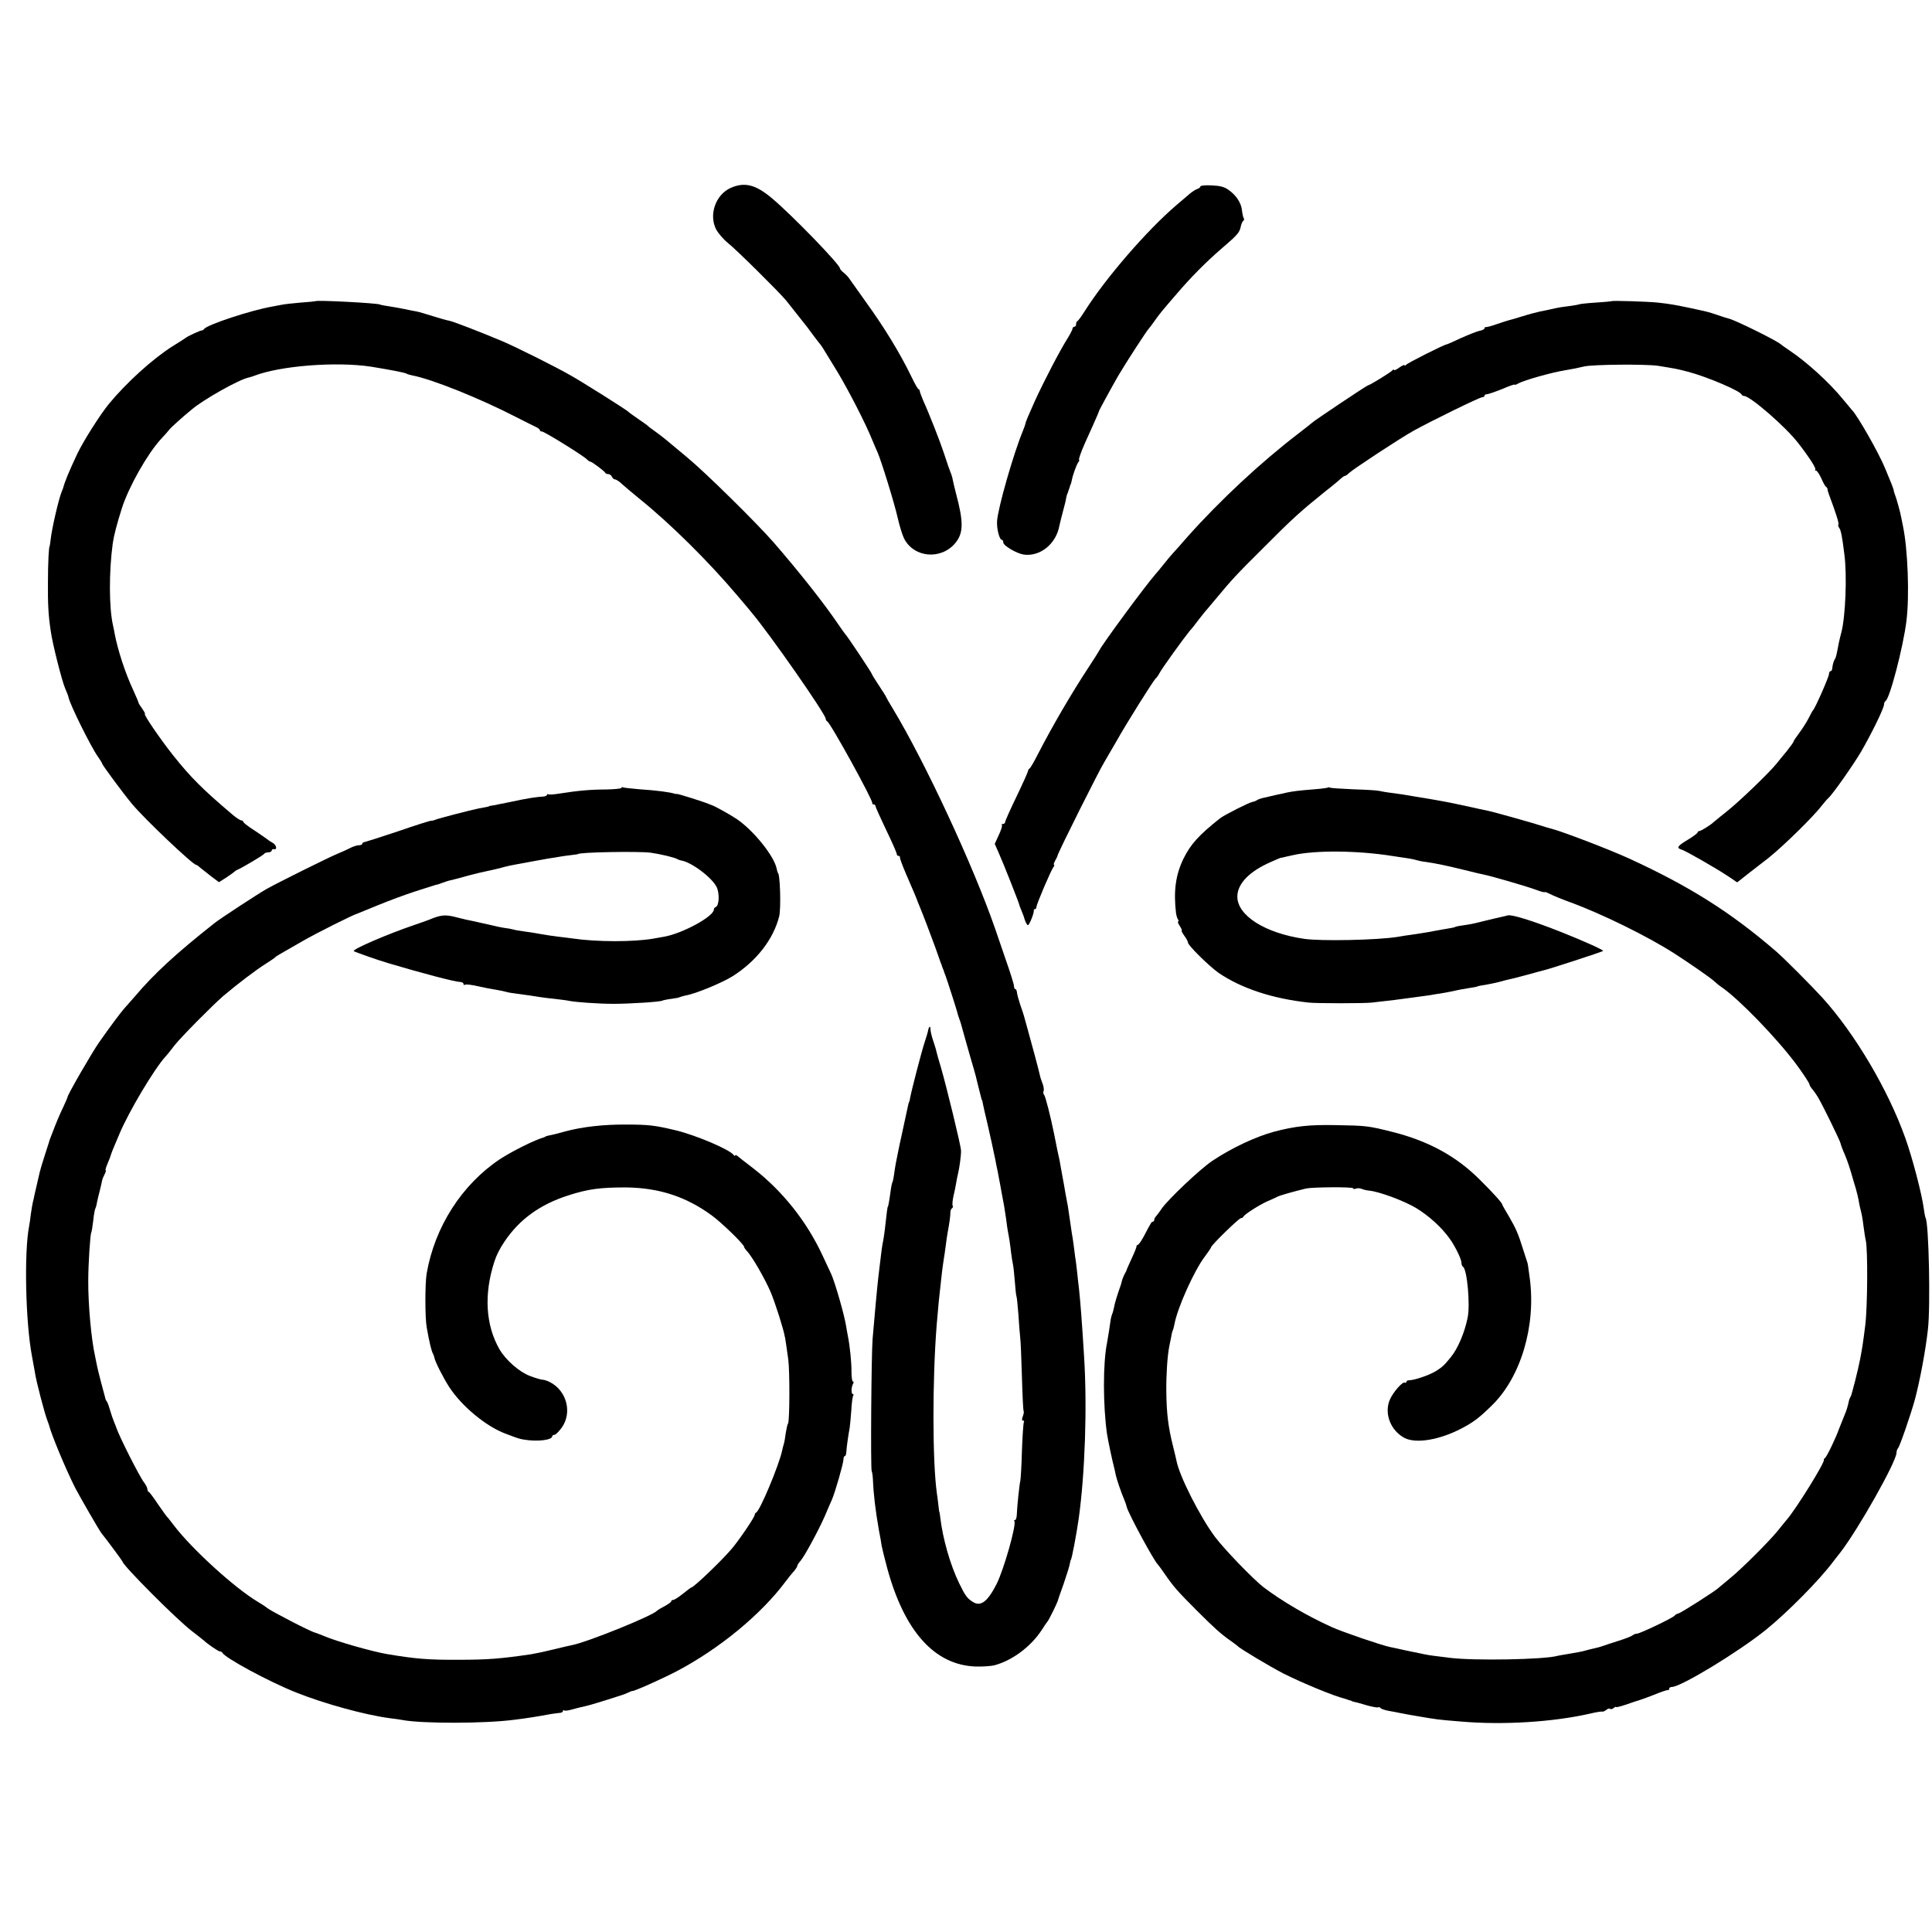
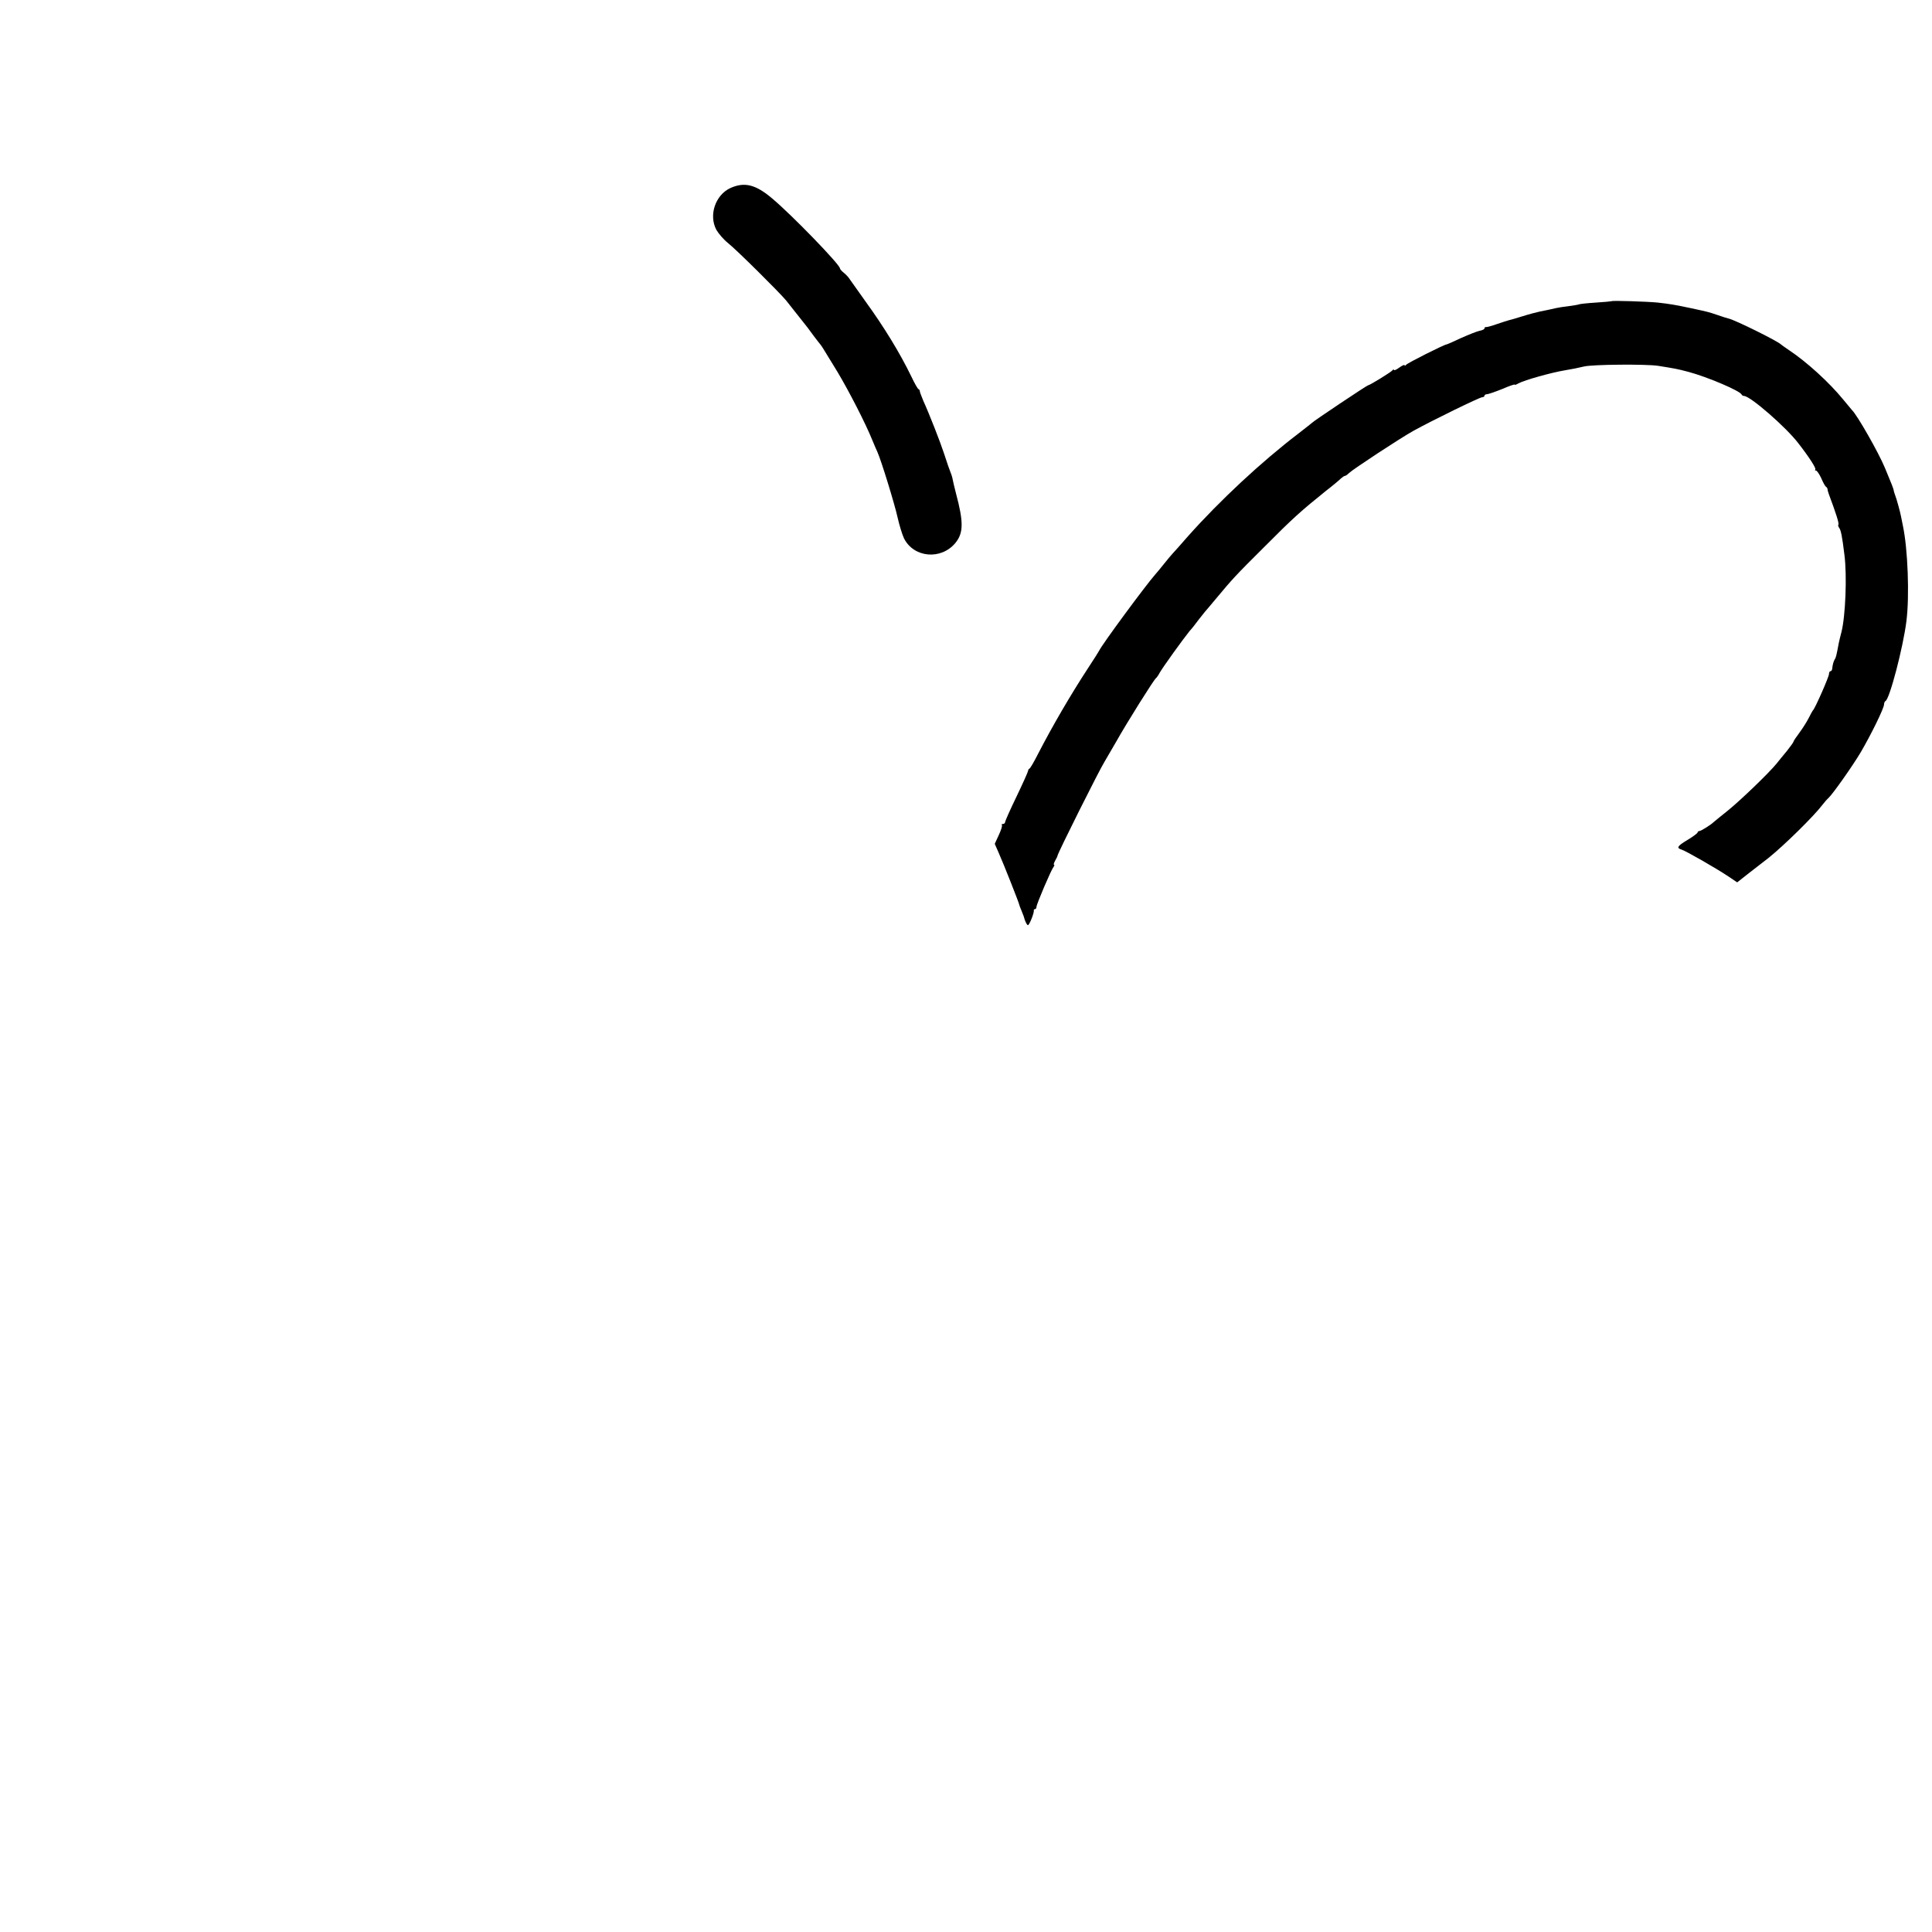
<svg xmlns="http://www.w3.org/2000/svg" version="1.0" width="1088pt" height="1088pt" viewBox="0 0 1088 1088" preserveAspectRatio="xMidYMid meet">
  <g transform="translate(0,1088) scale(0.1,-0.1)" fill="#000000" stroke="none">
    <path d="M4113 9821 c-84 -39 -123 -152 -79 -235 12 -21 41 -55 66 -75 46 -36 288 -276 327 -323 22 -28 108 -136 121 -153 4 -5 21 -28 37 -50 17 -22 32 -42 35 -45 3 -3 10 -14 17 -25 7 -11 42 -69 79 -129 63 -105 159 -291 197 -386 10 -25 23 -54 28 -65 21 -46 98 -296 114 -370 10 -44 26 -96 36 -117 55 -109 208 -123 289 -26 46 56 47 117 4 278 -9 36 -18 72 -19 80 -2 14 -8 31 -25 75 -4 11 -15 45 -25 75 -20 61 -82 220 -115 292 -11 26 -20 51 -20 54 1 4 -2 10 -8 13 -5 3 -23 35 -40 71 -64 132 -153 278 -259 424 -43 60 -82 116 -88 124 -5 9 -20 25 -32 35 -13 10 -23 22 -23 26 0 21 -271 301 -381 393 -93 79 -156 95 -236 59z" />
-     <path d="M6760 9830 c0 -5 -8 -11 -17 -14 -10 -3 -30 -16 -44 -28 -15 -13 -49 -42 -75 -64 -164 -140 -396 -408 -514 -594 -19 -30 -38 -56 -42 -58 -5 -2 -8 -10 -8 -18 0 -8 -4 -14 -10 -14 -5 0 -10 -5 -10 -10 0 -6 -12 -29 -26 -52 -45 -71 -135 -244 -187 -358 -34 -76 -51 -115 -52 -125 -1 -5 -7 -23 -14 -40 -53 -127 -141 -435 -146 -509 -3 -42 13 -106 27 -106 4 0 8 -7 8 -15 0 -18 75 -62 115 -68 92 -13 183 60 201 163 3 14 12 50 20 80 8 30 17 64 18 75 2 11 5 21 6 23 1 1 4 7 5 12 1 6 4 12 5 15 1 3 4 10 5 15 1 6 3 11 5 13 1 1 3 10 5 19 6 33 28 93 38 106 5 6 7 12 4 12 -5 0 10 43 33 95 5 11 25 56 45 100 20 44 35 80 34 80 -2 0 71 134 109 200 41 70 163 258 172 265 3 3 17 21 30 40 28 40 39 54 130 159 76 89 161 175 249 251 89 76 102 91 108 123 3 15 10 30 14 33 5 3 7 10 3 15 -3 5 -8 26 -10 46 -5 42 -33 84 -76 114 -23 17 -48 23 -95 25 -34 2 -63 -1 -63 -6z" />
-     <path d="M1777 9184 c-1 -1 -39 -5 -84 -8 -45 -4 -92 -9 -105 -12 -13 -2 -36 -7 -53 -10 -122 -21 -370 -103 -386 -127 -3 -5 -9 -8 -13 -8 -7 1 -77 -31 -91 -42 -5 -4 -39 -26 -75 -48 -112 -71 -260 -206 -358 -325 -51 -63 -143 -209 -176 -278 -49 -104 -71 -158 -81 -196 -1 -3 -5 -12 -8 -20 -17 -42 -55 -206 -62 -270 -2 -19 -5 -35 -5 -35 -5 0 -10 -93 -10 -205 -1 -119 2 -184 16 -275 9 -68 63 -281 81 -322 9 -21 18 -43 19 -50 7 -39 127 -281 166 -335 13 -18 23 -35 23 -38 0 -7 121 -171 170 -229 69 -83 341 -341 359 -341 3 0 14 -7 23 -16 10 -8 38 -30 62 -49 l44 -33 41 26 c23 15 43 30 46 33 3 3 10 8 15 10 27 11 150 84 153 91 2 4 12 8 23 8 10 0 19 5 19 10 0 6 6 9 12 8 21 -5 15 24 -7 36 -11 6 -22 13 -25 16 -3 3 -35 25 -72 50 -38 24 -68 47 -68 52 0 4 -5 8 -11 8 -6 0 -28 14 -48 31 -170 144 -236 210 -335 334 -73 92 -171 235 -160 235 3 0 -4 13 -15 29 -12 16 -21 31 -21 34 0 3 -13 34 -29 69 -46 98 -88 228 -105 318 -2 14 -7 36 -10 50 -22 98 -23 299 -1 460 6 42 22 106 52 200 39 120 143 304 219 387 20 21 41 45 47 53 11 14 72 69 128 115 68 57 267 169 320 179 8 2 21 6 29 9 145 57 463 82 660 52 104 -17 189 -33 199 -39 4 -3 18 -7 32 -10 111 -21 378 -128 584 -234 50 -25 100 -51 112 -56 13 -6 23 -14 23 -18 0 -5 5 -8 12 -8 13 0 230 -134 252 -156 8 -8 17 -14 21 -14 8 0 79 -53 83 -62 2 -5 10 -8 18 -8 8 0 17 -7 20 -15 4 -8 11 -15 18 -15 6 0 25 -12 41 -28 17 -15 62 -53 100 -84 170 -137 385 -350 544 -538 35 -41 73 -86 84 -100 100 -118 417 -572 417 -598 0 -6 4 -12 8 -14 18 -7 258 -444 254 -460 -1 -5 3 -8 8 -8 6 0 10 -4 10 -9 0 -5 27 -65 60 -134 33 -68 60 -130 60 -136 0 -6 4 -11 10 -11 5 0 9 -3 8 -7 -2 -5 14 -47 34 -94 36 -83 60 -139 63 -149 1 -3 5 -14 10 -25 27 -65 70 -180 92 -240 13 -38 27 -77 30 -85 4 -8 7 -18 8 -22 2 -5 4 -10 5 -13 1 -3 3 -8 5 -12 1 -5 4 -15 8 -23 9 -23 69 -209 71 -223 2 -7 6 -19 9 -27 4 -8 13 -40 21 -70 8 -30 27 -95 41 -145 15 -49 28 -97 30 -105 3 -13 19 -78 30 -120 2 -8 4 -15 5 -15 1 0 4 -11 6 -25 3 -14 13 -61 24 -105 15 -65 34 -150 46 -210 1 -5 6 -35 13 -65 6 -30 13 -68 16 -85 3 -16 7 -41 10 -55 7 -35 13 -68 21 -125 3 -27 8 -59 10 -70 6 -29 13 -74 18 -120 3 -22 7 -51 10 -63 3 -13 8 -58 11 -99 3 -41 7 -78 9 -82 2 -3 7 -49 11 -101 3 -52 8 -111 10 -130 3 -19 7 -120 10 -224 3 -105 7 -192 10 -194 2 -2 0 -15 -5 -28 -6 -16 -6 -24 1 -24 6 0 8 -4 5 -9 -3 -4 -8 -77 -11 -161 -2 -84 -7 -160 -9 -169 -5 -18 -19 -151 -20 -193 -1 -16 -5 -28 -10 -28 -5 0 -7 -2 -4 -5 15 -15 -59 -275 -100 -356 -50 -98 -89 -128 -132 -101 -33 20 -44 35 -79 107 -50 103 -92 251 -106 370 -2 17 -4 30 -5 30 -1 0 -3 16 -5 35 -2 19 -6 51 -9 70 -25 176 -26 636 -1 950 9 107 15 168 20 208 3 23 7 63 10 90 3 26 8 58 10 72 3 14 7 48 11 75 3 28 8 59 10 70 10 53 17 102 16 117 0 10 4 20 9 23 5 4 7 10 4 15 -3 5 -1 28 4 52 6 24 13 59 16 78 3 19 8 42 10 50 8 31 18 106 17 131 -1 29 -81 356 -112 464 -12 39 -23 79 -26 91 -2 12 -11 40 -19 64 -8 23 -15 52 -15 63 0 24 -9 18 -14 -9 -2 -11 -11 -39 -19 -64 -16 -47 -73 -267 -81 -310 -2 -14 -5 -25 -6 -25 -1 0 -3 -7 -5 -15 -5 -24 -35 -163 -40 -185 -3 -11 -9 -42 -15 -70 -5 -27 -12 -61 -15 -75 -3 -14 -7 -42 -10 -64 -3 -21 -7 -41 -10 -45 -2 -4 -7 -27 -10 -52 -7 -52 -13 -84 -15 -84 -1 0 -3 -11 -5 -25 -10 -91 -16 -139 -21 -165 -7 -33 -11 -66 -19 -135 -3 -25 -7 -58 -9 -75 -6 -52 -22 -226 -32 -345 -7 -83 -12 -734 -5 -745 3 -5 6 -28 7 -50 3 -78 14 -172 34 -285 6 -30 13 -68 15 -85 3 -16 17 -73 31 -125 97 -357 267 -547 499 -555 38 -1 85 2 105 7 101 27 205 105 266 198 16 25 31 47 34 50 6 6 52 99 57 115 1 6 16 49 33 96 16 47 32 97 34 110 3 13 5 24 6 24 5 0 33 149 45 235 35 252 48 626 30 910 -12 197 -21 311 -29 385 -2 17 -7 57 -10 90 -4 33 -8 71 -11 85 -2 14 -6 45 -9 70 -3 25 -8 54 -10 65 -2 11 -7 45 -11 75 -4 30 -9 64 -11 75 -2 11 -8 45 -14 75 -5 30 -12 71 -16 90 -4 19 -7 42 -9 50 -1 8 -5 29 -8 45 -4 17 -9 41 -12 55 -3 14 -7 36 -10 50 -3 14 -7 34 -9 45 -20 99 -49 212 -56 219 -5 5 -6 15 -3 22 3 8 0 27 -6 42 -6 15 -13 36 -15 47 -5 24 -52 200 -72 270 -8 28 -16 57 -18 65 -2 8 -12 37 -21 63 -9 27 -17 57 -18 68 -1 10 -5 19 -9 19 -4 0 -8 8 -8 18 0 9 -21 76 -46 147 -24 72 -52 150 -60 175 -122 352 -393 936 -576 1239 -21 34 -38 65 -38 66 0 2 -18 31 -40 64 -22 33 -40 62 -40 65 0 6 -141 218 -151 226 -3 3 -20 28 -39 55 -79 117 -219 294 -363 460 -97 111 -383 393 -487 479 -52 43 -106 88 -120 100 -14 12 -41 32 -60 46 -19 13 -37 27 -40 30 -3 4 -27 21 -55 40 -27 19 -52 36 -55 40 -7 9 -264 171 -325 205 -89 51 -308 160 -385 193 -121 51 -276 111 -301 116 -13 2 -55 14 -93 26 -38 12 -78 24 -90 26 -12 2 -43 8 -71 14 -27 5 -68 13 -90 16 -22 3 -42 7 -45 9 -13 8 -355 26 -363 19z" />
    <path d="M9077 9184 c-1 -1 -42 -5 -90 -8 -49 -3 -92 -8 -95 -10 -4 -2 -29 -6 -57 -10 -27 -3 -60 -8 -72 -11 -13 -3 -33 -7 -45 -10 -13 -3 -35 -7 -49 -10 -14 -3 -57 -14 -95 -26 -38 -12 -73 -22 -79 -23 -5 -1 -35 -11 -65 -21 -30 -11 -58 -18 -62 -17 -5 1 -8 -2 -8 -7 0 -5 -12 -11 -28 -14 -15 -3 -62 -22 -105 -41 -42 -20 -79 -36 -82 -36 -11 0 -221 -105 -227 -115 -4 -5 -8 -6 -8 -2 0 5 -13 -1 -30 -13 -16 -12 -30 -18 -30 -13 0 4 -4 3 -8 -2 -7 -10 -129 -85 -138 -85 -6 0 -307 -201 -314 -210 -3 -3 -39 -31 -80 -63 -207 -158 -441 -376 -620 -577 -41 -47 -80 -91 -87 -98 -7 -7 -29 -34 -50 -60 -21 -26 -42 -52 -48 -58 -53 -60 -298 -392 -315 -428 -3 -6 -30 -49 -61 -96 -99 -151 -203 -330 -283 -485 -22 -44 -44 -81 -48 -83 -5 -2 -8 -8 -8 -12 0 -5 -29 -70 -65 -145 -36 -74 -65 -140 -65 -145 0 -6 -5 -10 -12 -10 -6 0 -9 -3 -6 -6 4 -3 -4 -28 -17 -56 l-23 -50 24 -55 c26 -58 114 -281 114 -288 0 -2 5 -16 12 -32 6 -15 12 -30 13 -33 7 -28 18 -50 24 -50 8 0 36 71 33 83 -1 4 2 7 6 7 5 0 9 6 9 13 0 15 82 207 96 225 5 6 6 12 3 12 -4 0 -1 10 6 23 7 12 13 24 13 27 2 17 238 488 265 530 5 8 34 58 64 110 64 114 214 352 225 360 4 3 14 16 21 30 15 28 131 189 169 236 15 16 37 45 51 64 14 18 30 38 35 44 6 6 32 38 60 71 95 114 110 131 275 295 162 163 206 202 345 314 39 30 77 62 86 71 9 8 19 15 23 15 4 0 14 7 23 16 23 22 286 195 363 238 105 58 373 189 387 189 7 0 13 4 13 9 0 4 6 8 14 8 7 0 45 13 85 29 39 17 71 28 71 25 0 -3 10 0 21 7 36 19 185 61 264 74 37 6 72 13 105 21 49 12 351 14 417 4 98 -16 102 -16 171 -34 105 -28 292 -107 300 -128 2 -4 8 -8 14 -8 34 0 236 -175 306 -267 60 -77 101 -141 95 -147 -4 -3 -2 -6 4 -6 5 0 18 -19 29 -42 10 -24 22 -46 27 -49 5 -3 9 -10 9 -15 0 -5 4 -18 8 -29 39 -104 58 -164 53 -169 -3 -3 -1 -11 4 -18 10 -13 17 -46 30 -153 15 -117 6 -345 -17 -435 -5 -19 -12 -47 -15 -62 -13 -70 -16 -82 -23 -92 -7 -11 -12 -32 -14 -53 -1 -7 -5 -13 -10 -13 -4 0 -8 -7 -8 -16 0 -15 -78 -193 -90 -204 -3 -3 -14 -23 -25 -45 -11 -22 -35 -59 -52 -82 -18 -24 -33 -46 -33 -50 0 -3 -17 -27 -37 -52 -21 -25 -47 -57 -58 -71 -43 -53 -204 -208 -275 -265 -41 -33 -77 -62 -80 -65 -15 -15 -71 -50 -80 -50 -5 0 -10 -4 -10 -8 0 -4 -25 -23 -55 -41 -60 -36 -66 -46 -34 -56 25 -8 196 -106 263 -151 l49 -33 66 52 c36 28 86 67 111 86 88 71 252 232 301 296 13 17 29 35 35 40 23 20 136 180 183 259 59 101 131 248 131 269 0 8 4 17 8 19 23 9 100 304 118 450 18 142 8 408 -20 538 -4 19 -8 42 -10 50 -4 23 -26 103 -33 120 -3 8 -7 20 -8 25 -1 12 -12 39 -50 130 -36 87 -156 297 -185 325 -3 3 -25 30 -50 60 -80 98 -207 213 -305 278 -22 15 -42 29 -45 32 -20 20 -261 139 -295 146 -5 1 -32 9 -60 19 -56 19 -54 18 -150 39 -95 20 -119 24 -189 32 -61 6 -254 12 -259 8z" />
-     <path d="M3500 6443 c0 -4 -39 -8 -88 -9 -88 0 -160 -7 -262 -23 -30 -5 -58 -7 -62 -4 -5 2 -8 1 -8 -4 0 -4 -10 -8 -22 -9 -32 -1 -91 -10 -183 -30 -44 -9 -89 -18 -100 -20 -11 -1 -20 -3 -20 -4 0 -2 -15 -5 -60 -13 -41 -8 -227 -56 -245 -64 -8 -3 -18 -6 -22 -5 -4 1 -87 -25 -185 -59 -98 -33 -184 -60 -190 -61 -7 -1 -13 -5 -13 -10 0 -4 -9 -8 -19 -8 -11 0 -32 -7 -48 -15 -15 -8 -46 -22 -68 -31 -54 -22 -349 -169 -405 -201 -46 -26 -263 -168 -290 -190 -217 -171 -343 -287 -450 -414 -25 -28 -52 -59 -60 -68 -20 -22 -86 -111 -142 -191 -43 -62 -178 -296 -178 -309 0 -3 -11 -28 -24 -56 -22 -46 -37 -81 -67 -160 -7 -16 -13 -34 -14 -40 -2 -5 -12 -39 -24 -75 -12 -36 -24 -77 -27 -90 -3 -14 -10 -43 -15 -65 -5 -22 -12 -51 -15 -65 -2 -14 -7 -32 -9 -40 -2 -8 -7 -37 -11 -65 -3 -27 -8 -59 -10 -70 -29 -148 -20 -543 16 -732 6 -32 13 -71 16 -88 6 -48 57 -241 71 -275 3 -8 7 -19 9 -25 13 -54 96 -252 148 -355 25 -48 135 -239 148 -255 27 -33 118 -156 118 -159 0 -20 305 -326 390 -391 36 -28 67 -52 70 -55 17 -17 80 -60 88 -60 6 0 12 -3 14 -7 12 -28 264 -164 415 -224 161 -64 386 -126 528 -145 28 -3 59 -8 70 -10 109 -21 461 -21 630 1 74 9 130 18 205 32 19 3 43 6 53 7 9 0 17 5 17 10 0 5 3 7 6 4 3 -3 21 -2 41 4 19 5 44 12 54 14 38 8 56 13 149 42 52 16 104 33 115 39 11 6 22 10 25 10 9 -3 163 66 250 111 241 127 476 320 615 507 17 22 38 49 48 59 9 11 17 23 17 28 0 4 8 17 18 28 24 28 101 171 136 250 15 36 34 79 41 95 18 41 65 205 65 227 0 10 3 18 8 18 4 0 7 10 8 23 1 23 11 95 19 137 2 14 6 57 9 97 2 39 7 76 10 82 4 6 3 11 -2 11 -10 0 -8 42 3 59 3 6 3 11 -2 11 -4 0 -8 24 -8 52 1 53 -9 148 -20 203 -3 17 -8 42 -10 56 -9 61 -63 248 -84 294 -5 11 -27 58 -49 105 -90 193 -224 361 -388 489 -44 33 -85 66 -91 71 -7 6 -13 7 -13 3 0 -4 -4 -3 -8 2 -21 31 -213 112 -324 139 -121 29 -155 33 -284 33 -125 1 -244 -13 -335 -37 -24 -7 -53 -14 -64 -17 -37 -8 -50 -11 -52 -13 -2 -2 -6 -3 -10 -5 -51 -14 -179 -78 -248 -123 -214 -143 -366 -380 -412 -642 -10 -56 -10 -251 0 -305 15 -86 27 -135 36 -150 3 -5 6 -14 7 -20 3 -21 49 -112 83 -165 70 -108 207 -222 316 -263 74 -28 80 -30 105 -34 75 -13 160 -3 160 19 0 4 6 8 13 8 6 0 25 19 41 41 59 84 28 206 -66 255 -15 8 -34 14 -42 14 -8 0 -40 9 -71 21 -61 23 -136 89 -172 150 -78 136 -89 310 -29 494 11 35 30 73 57 113 84 125 200 209 359 260 112 36 178 45 325 45 186 -2 340 -52 485 -159 57 -42 180 -162 180 -175 0 -4 7 -14 15 -23 29 -29 104 -159 136 -235 25 -59 74 -215 78 -246 1 -3 1 -6 2 -7 1 -5 10 -64 18 -123 9 -66 8 -346 -1 -361 -4 -5 -9 -30 -13 -54 -3 -25 -8 -53 -11 -62 -3 -9 -7 -25 -9 -35 -17 -82 -126 -343 -147 -351 -4 -2 -8 -8 -8 -13 0 -13 -89 -144 -131 -193 -60 -70 -213 -216 -226 -216 -2 0 -24 -16 -47 -35 -24 -19 -48 -35 -55 -35 -6 0 -11 -3 -11 -8 0 -4 -17 -16 -37 -27 -21 -11 -40 -22 -43 -26 -25 -28 -392 -177 -481 -194 -12 -2 -58 -13 -103 -24 -44 -11 -101 -23 -126 -27 -169 -25 -246 -31 -405 -31 -174 -1 -244 5 -405 32 -88 15 -289 73 -356 102 -21 9 -44 17 -50 19 -22 4 -250 122 -270 139 -6 6 -30 21 -53 35 -129 77 -369 295 -472 430 -19 25 -36 47 -40 50 -3 3 -25 34 -50 70 -24 36 -47 67 -51 68 -5 2 -8 9 -8 16 0 8 -9 24 -19 38 -25 32 -138 255 -156 308 -1 3 -6 17 -12 31 -6 14 -17 45 -24 70 -7 24 -15 46 -19 49 -3 3 -7 12 -8 20 -2 8 -13 49 -24 90 -11 41 -21 84 -23 95 -2 11 -6 31 -9 45 -22 96 -40 295 -39 430 0 90 11 259 17 269 2 3 7 33 11 66 3 32 9 63 11 67 3 5 8 21 10 36 3 15 10 45 16 67 5 22 12 48 13 57 2 9 9 26 15 37 6 12 8 21 5 21 -3 0 2 17 11 38 9 20 17 42 18 47 3 11 14 39 48 118 53 127 197 368 260 437 13 14 35 42 50 62 31 41 212 224 274 278 83 70 185 148 246 186 24 15 45 30 48 33 5 6 5 6 150 89 87 50 291 152 315 158 6 2 57 23 115 47 58 24 150 58 205 76 55 18 105 33 110 35 6 2 12 4 15 4 3 0 17 5 33 11 15 6 38 13 50 15 12 3 56 14 97 26 41 11 89 22 105 25 17 3 48 11 70 16 43 12 51 14 135 29 30 6 65 12 76 14 12 2 39 7 60 11 22 3 53 8 69 11 17 3 46 7 65 9 19 2 35 5 35 5 0 11 342 17 410 8 55 -8 136 -27 149 -36 6 -3 16 -7 23 -8 57 -9 174 -97 199 -150 17 -36 14 -106 -6 -112 -5 -2 -10 -8 -10 -14 0 -39 -177 -135 -280 -153 -16 -3 -45 -8 -62 -11 -111 -19 -317 -19 -453 1 -16 2 -52 7 -80 10 -27 3 -72 10 -100 15 -27 5 -70 12 -95 15 -25 3 -52 8 -61 11 -10 3 -30 6 -45 8 -16 2 -59 11 -95 20 -37 8 -78 17 -90 20 -13 2 -53 11 -87 20 -64 17 -88 15 -157 -14 -11 -4 -49 -18 -85 -30 -142 -48 -347 -136 -338 -146 6 -5 133 -50 198 -69 188 -56 375 -105 402 -105 10 0 18 -5 18 -11 0 -5 4 -8 10 -4 5 3 37 -1 72 -9 35 -8 81 -17 103 -20 22 -4 48 -9 57 -12 9 -3 33 -7 52 -9 72 -10 102 -14 131 -19 17 -3 56 -8 88 -11 32 -4 68 -8 80 -11 40 -8 170 -17 252 -17 91 0 264 11 275 18 4 2 26 7 50 10 23 3 45 7 49 10 4 2 18 6 32 9 58 10 204 71 264 108 134 85 230 207 263 338 11 46 5 245 -8 245 -1 0 -3 10 -6 22 -13 70 -128 214 -224 280 -39 26 -125 74 -140 78 -3 1 -12 5 -20 8 -28 12 -171 57 -178 56 -4 -1 -9 0 -12 1 -22 8 -101 19 -195 25 -49 4 -93 9 -97 11 -4 3 -8 2 -8 -3z" />
-     <path d="M7479 6445 c-3 -2 -38 -7 -79 -10 -88 -7 -118 -11 -157 -19 -15 -4 -38 -9 -50 -11 -13 -3 -32 -7 -43 -10 -11 -3 -29 -7 -40 -9 -11 -3 -26 -8 -33 -13 -6 -4 -17 -8 -24 -9 -19 -3 -159 -74 -182 -92 -121 -96 -166 -146 -207 -229 -44 -91 -56 -183 -41 -308 2 -11 6 -26 11 -33 4 -6 4 -12 0 -12 -3 0 1 -11 10 -25 9 -14 14 -25 11 -25 -4 0 3 -13 14 -29 12 -16 21 -33 21 -39 0 -16 121 -135 173 -171 128 -87 303 -145 507 -167 44 -5 315 -5 355 0 119 13 162 19 175 21 8 1 42 6 75 10 32 4 68 9 80 11 11 2 36 7 55 9 19 3 46 8 60 11 40 9 61 13 104 20 22 3 43 7 46 9 3 2 23 6 45 9 22 4 58 11 80 17 22 6 48 13 58 15 10 1 52 13 95 24 42 12 85 23 96 26 22 4 330 104 334 109 5 4 -107 55 -233 105 -164 65 -283 102 -305 95 -10 -3 -27 -7 -37 -9 -11 -2 -50 -12 -89 -21 -38 -10 -82 -20 -99 -22 -38 -5 -70 -11 -70 -13 0 -2 -31 -8 -70 -14 -16 -3 -39 -7 -50 -9 -11 -3 -56 -10 -100 -17 -44 -6 -91 -13 -105 -16 -111 -18 -430 -25 -525 -11 -222 32 -378 132 -377 239 1 72 68 141 187 193 30 14 57 25 60 25 3 0 6 0 8 1 4 1 32 8 57 13 126 29 366 27 565 -5 39 -6 80 -12 93 -14 12 -2 30 -6 40 -9 9 -3 33 -8 52 -10 51 -7 123 -22 220 -46 47 -12 94 -23 105 -25 35 -6 238 -65 293 -85 28 -11 52 -17 52 -14 0 3 12 -2 28 -10 15 -8 65 -29 112 -46 179 -65 441 -194 590 -290 75 -48 195 -131 218 -151 15 -14 37 -32 50 -40 98 -69 303 -280 415 -429 39 -52 77 -110 77 -117 0 -5 8 -18 18 -29 9 -11 23 -31 31 -45 27 -46 123 -242 126 -258 2 -9 12 -37 24 -63 16 -39 28 -74 46 -138 1 -3 7 -25 15 -50 7 -25 14 -54 16 -65 2 -11 5 -30 8 -42 11 -43 14 -58 21 -113 4 -30 9 -64 12 -75 12 -50 10 -378 -3 -479 -13 -103 -16 -123 -29 -191 -11 -58 -47 -200 -53 -210 -4 -5 -7 -14 -9 -20 -8 -37 -13 -54 -26 -85 -22 -54 -30 -75 -32 -80 -15 -44 -68 -155 -78 -161 -5 -3 -7 -8 -6 -10 8 -11 -152 -270 -208 -336 -10 -12 -34 -41 -53 -65 -50 -61 -205 -216 -270 -268 -30 -25 -57 -47 -60 -50 -14 -16 -215 -144 -228 -146 -8 -2 -18 -7 -21 -12 -8 -12 -196 -102 -213 -102 -8 0 -18 -4 -24 -9 -5 -5 -40 -19 -79 -31 -38 -12 -77 -25 -85 -28 -20 -7 -31 -10 -58 -16 -13 -3 -31 -7 -40 -10 -19 -6 -58 -13 -112 -22 -19 -3 -42 -7 -50 -9 -75 -21 -471 -28 -605 -11 -38 5 -81 10 -95 12 -27 3 -49 8 -155 30 -38 9 -78 17 -88 19 -51 11 -265 84 -327 112 -141 64 -279 145 -385 225 -58 45 -221 214 -272 282 -86 115 -203 347 -218 431 -2 11 -11 47 -19 80 -27 107 -37 186 -38 311 -1 93 6 199 17 254 3 14 8 38 11 54 2 16 7 32 9 36 2 3 6 19 9 34 17 92 111 301 171 380 19 25 35 49 35 52 0 11 157 164 168 164 6 0 12 4 14 8 5 13 89 66 133 86 22 9 47 21 57 26 14 8 93 30 163 47 36 8 265 10 265 1 0 -4 7 -5 15 -2 8 4 23 3 33 -1 9 -4 29 -9 43 -10 58 -6 195 -57 264 -98 72 -44 144 -109 190 -174 30 -42 65 -114 65 -134 0 -10 4 -20 9 -23 23 -14 41 -213 26 -286 -17 -85 -56 -176 -95 -223 -38 -47 -47 -55 -85 -79 -38 -23 -121 -51 -151 -51 -8 0 -14 -4 -14 -9 0 -5 -4 -7 -8 -4 -13 8 -68 -55 -86 -98 -32 -78 6 -173 84 -214 65 -33 197 -11 321 54 67 35 101 61 172 131 162 159 247 447 212 713 -11 85 -11 83 -17 100 -3 8 -12 38 -21 65 -26 84 -40 117 -79 184 -21 34 -38 65 -38 67 0 9 -50 65 -130 144 -130 129 -285 214 -486 265 -139 35 -149 36 -324 39 -145 3 -227 -6 -345 -37 -103 -28 -238 -91 -346 -163 -70 -46 -256 -223 -289 -273 -8 -13 -21 -29 -27 -37 -7 -7 -13 -17 -13 -23 0 -6 -3 -11 -8 -11 -7 0 -9 -3 -51 -83 -14 -26 -29 -47 -33 -47 -4 0 -8 -4 -8 -10 0 -5 -12 -35 -27 -67 -15 -32 -27 -60 -28 -63 0 -3 -6 -15 -13 -27 -6 -12 -13 -30 -15 -40 -2 -10 -7 -25 -10 -33 -14 -39 -29 -87 -33 -110 -3 -14 -7 -32 -11 -40 -3 -8 -7 -22 -8 -30 -4 -31 -17 -113 -21 -133 -23 -114 -23 -348 0 -512 4 -28 31 -158 42 -197 2 -10 6 -26 8 -37 5 -23 30 -97 47 -136 7 -16 13 -35 14 -41 8 -35 152 -302 175 -324 3 -3 21 -27 40 -55 49 -71 73 -98 180 -205 102 -102 135 -131 190 -170 19 -13 37 -27 40 -30 9 -12 185 -117 255 -153 109 -55 291 -130 348 -143 4 -1 9 -3 12 -4 3 -1 10 -4 15 -5 6 -1 11 -3 13 -5 1 -1 9 -3 17 -5 8 -1 39 -10 69 -19 29 -8 57 -13 62 -11 4 3 10 1 13 -4 3 -4 25 -12 48 -16 24 -4 50 -9 58 -11 26 -5 84 -16 105 -19 113 -19 100 -18 245 -30 234 -20 514 -3 725 45 33 8 64 13 69 11 4 -1 14 4 22 10 8 7 17 9 21 6 3 -4 12 -2 20 4 7 6 13 9 13 6 0 -3 26 3 58 14 31 11 64 22 72 24 8 2 47 16 85 31 39 16 73 28 78 26 4 -1 7 3 7 8 0 6 7 10 15 10 51 0 378 199 530 322 123 100 300 279 378 383 4 5 21 28 39 50 100 128 318 514 318 564 0 9 4 21 9 26 10 11 73 194 95 275 28 106 60 275 73 394 15 128 5 598 -13 627 -2 4 -7 27 -10 51 -10 79 -65 291 -105 401 -96 269 -281 583 -465 787 -62 68 -219 226 -265 265 -252 217 -484 364 -824 520 -113 52 -391 158 -445 170 -8 2 -35 10 -60 18 -25 8 -63 19 -85 25 -22 7 -71 20 -110 31 -38 11 -81 22 -95 25 -30 6 -66 14 -97 21 -22 5 -40 9 -93 20 -48 10 -130 25 -225 40 -63 11 -77 13 -130 20 -27 3 -58 9 -67 11 -10 3 -74 7 -143 9 -69 3 -130 7 -134 9 -5 3 -10 4 -12 1z" />
  </g>
</svg>